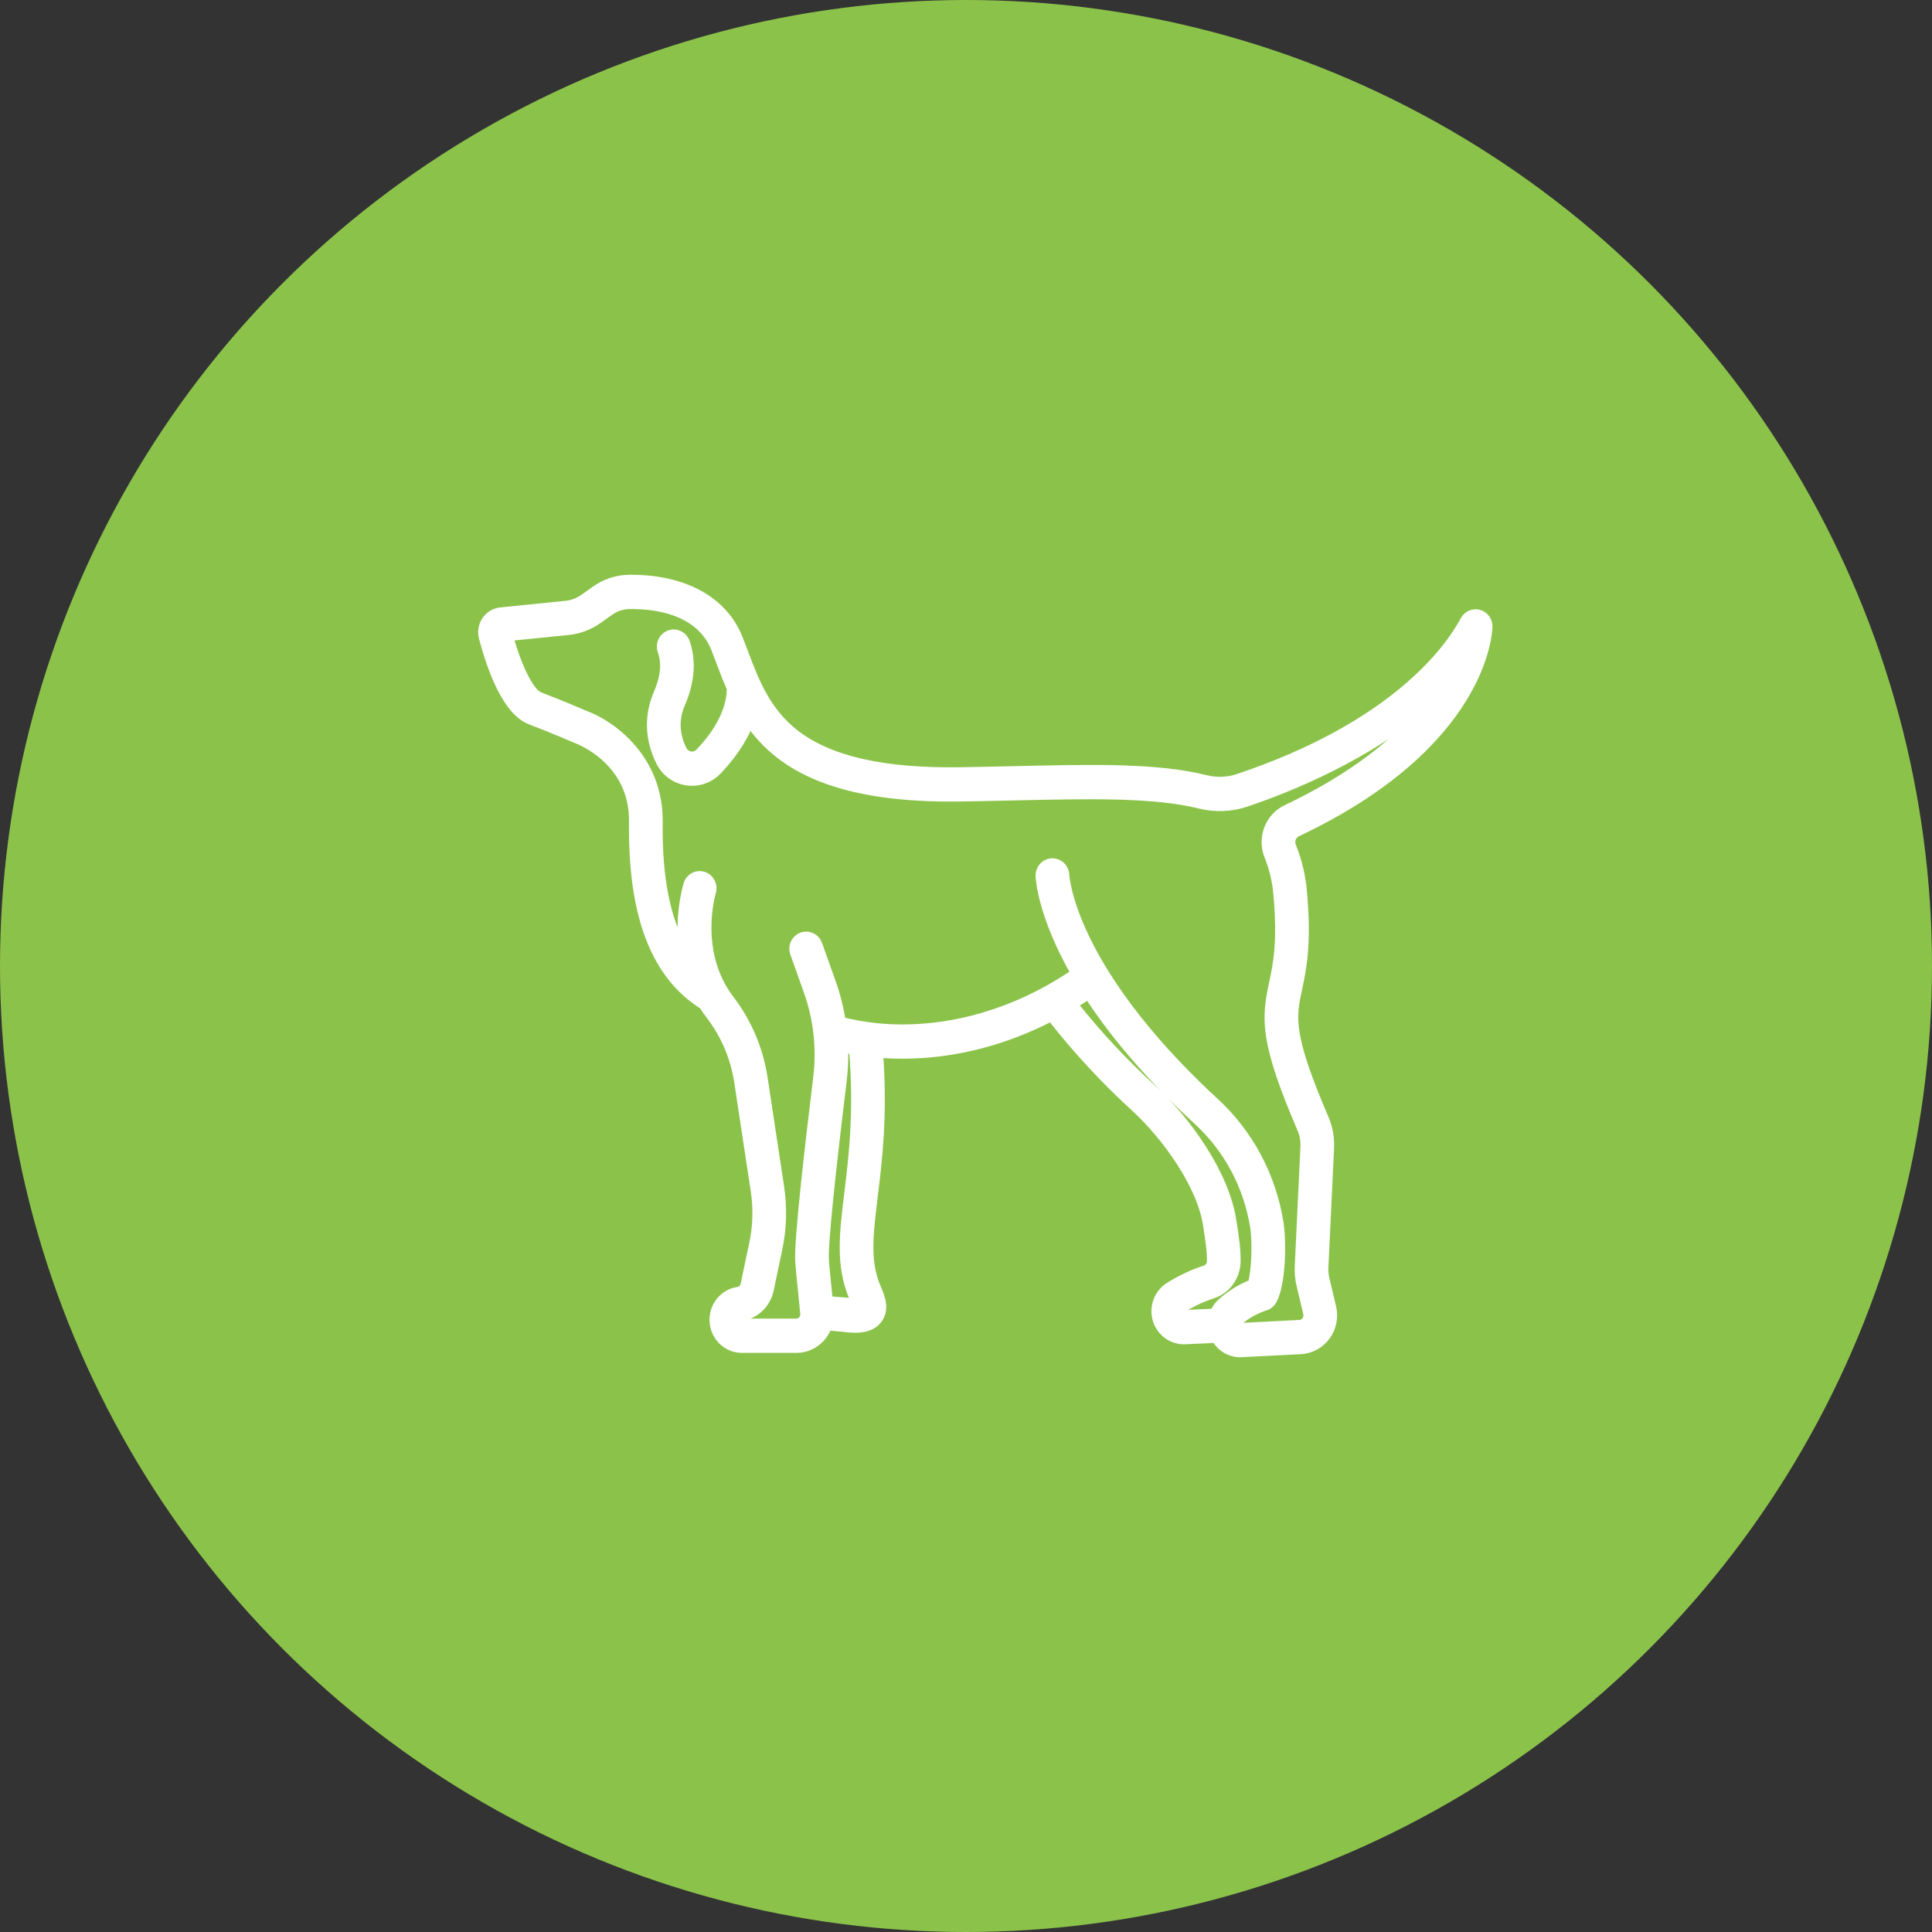
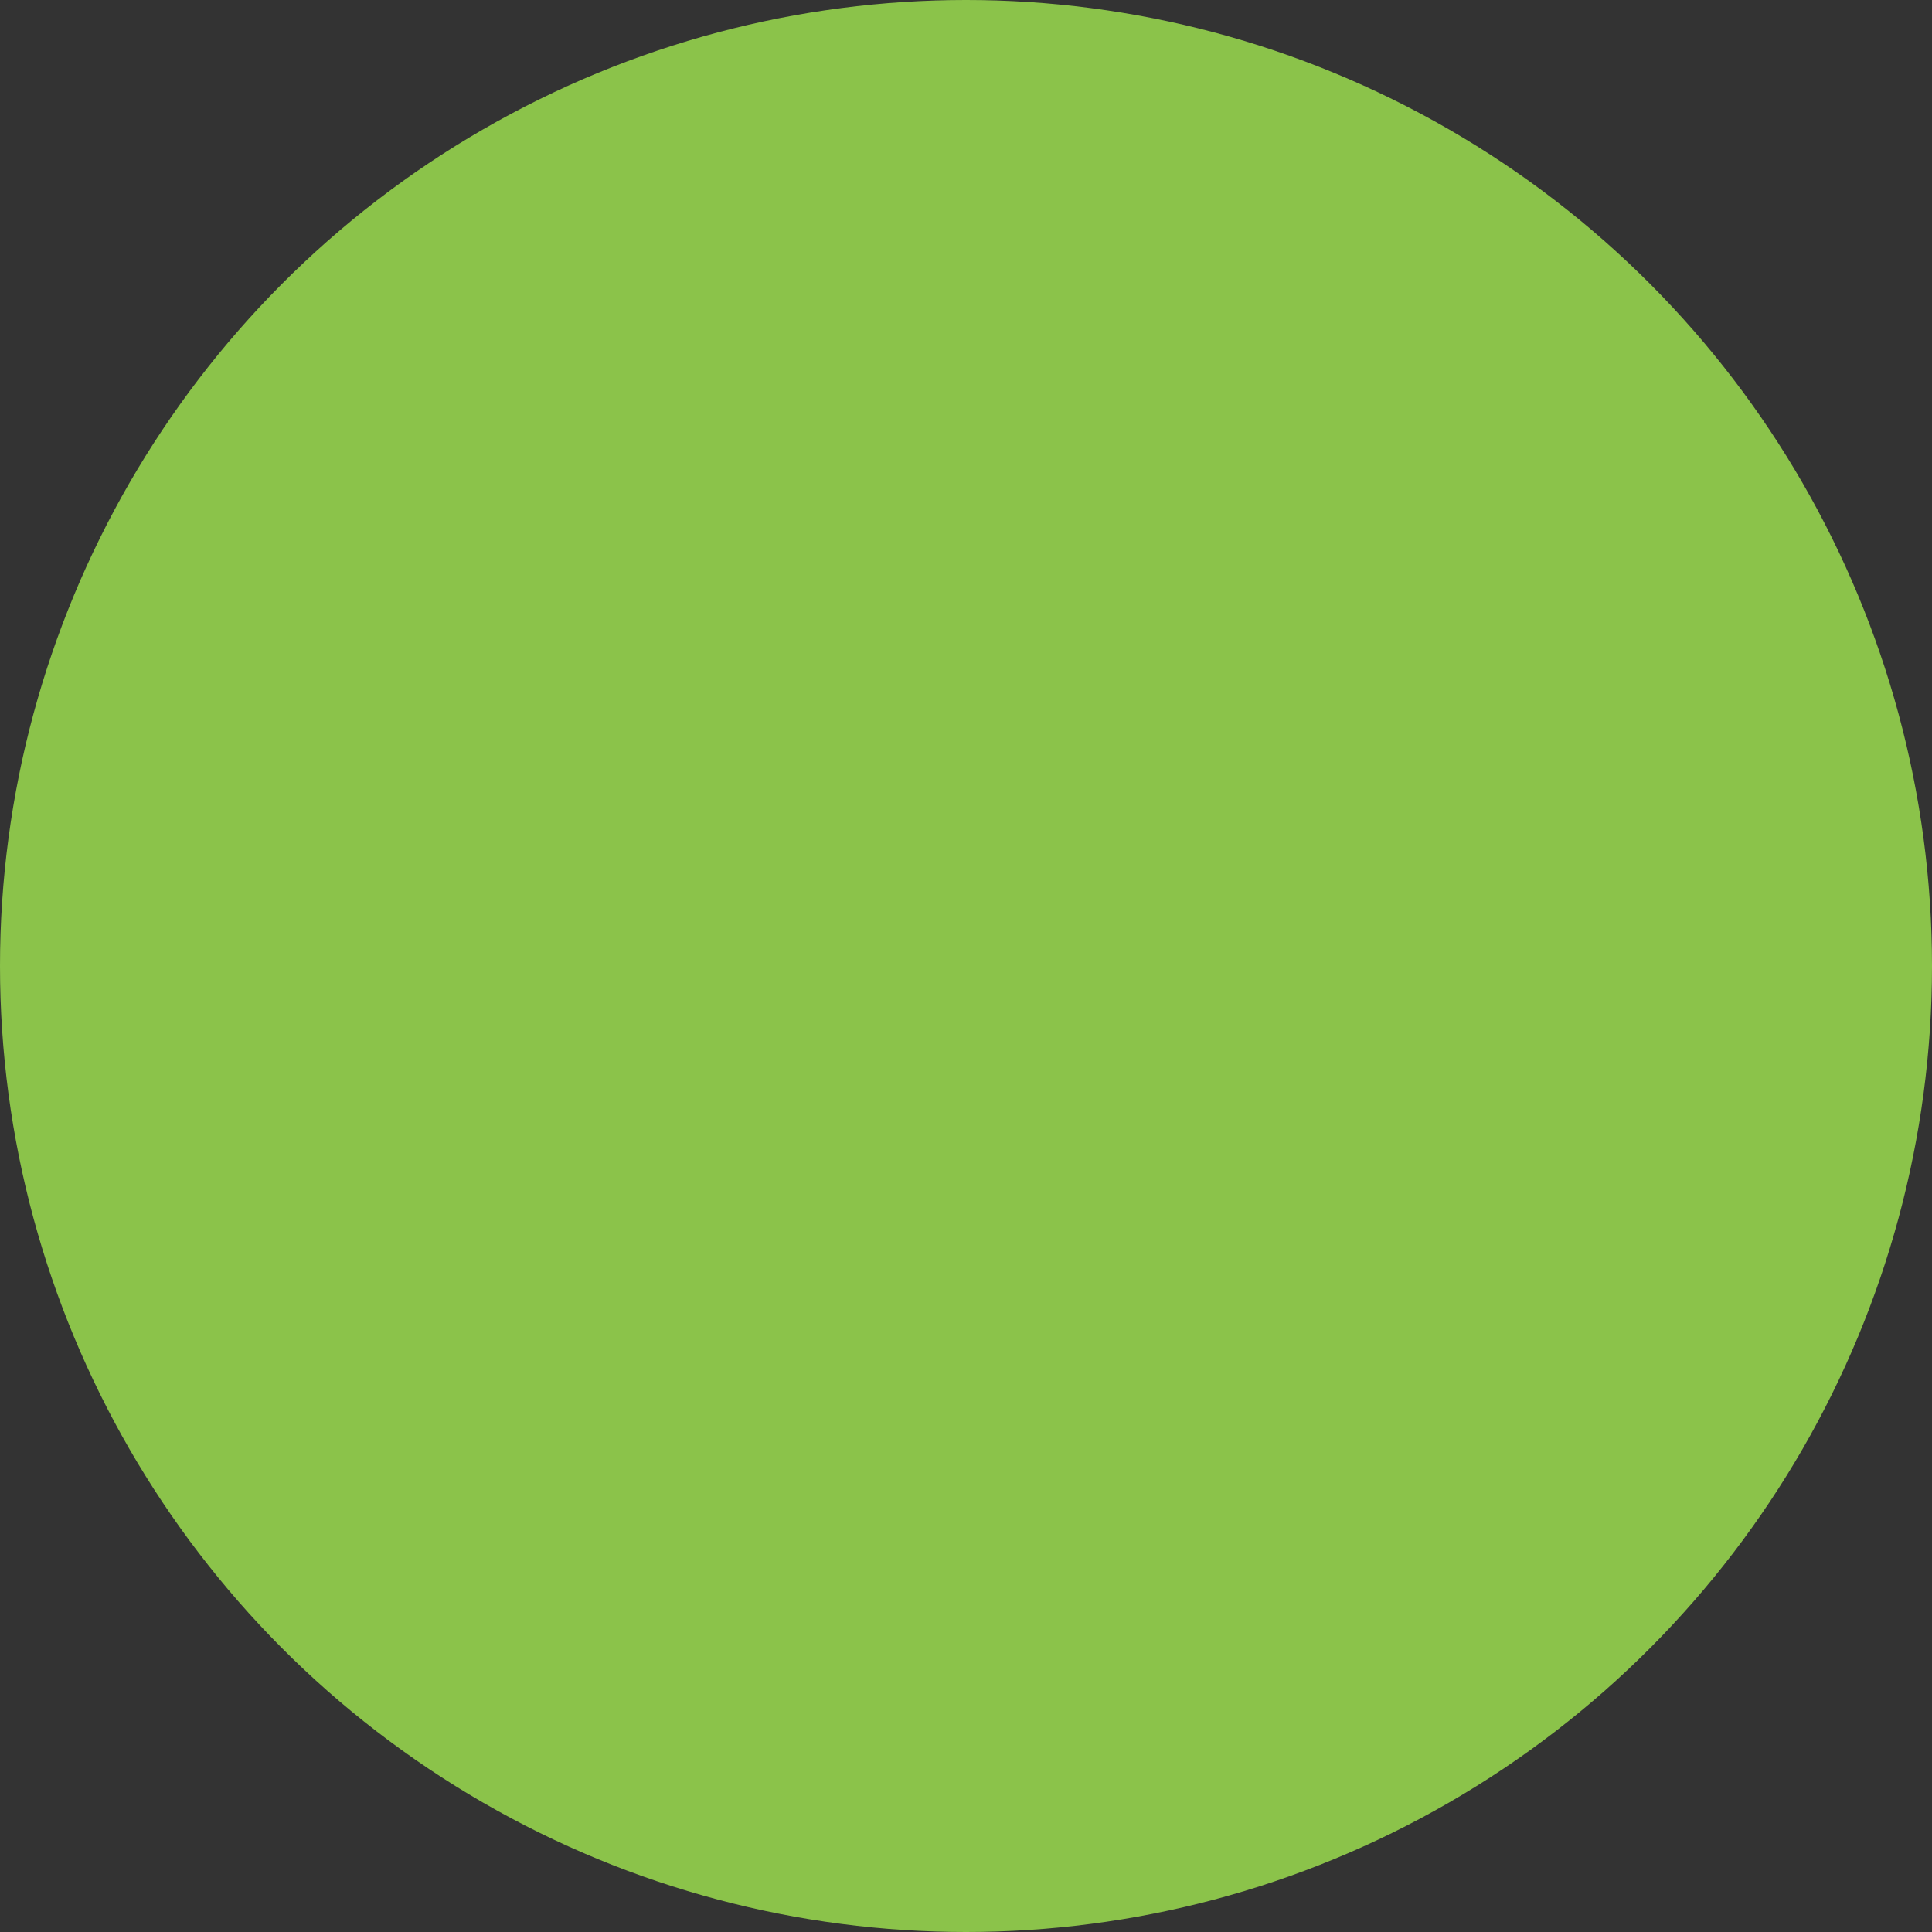
<svg xmlns="http://www.w3.org/2000/svg" width="100" height="100" viewBox="0 0 100 100" fill="none">
  <rect x="0" y="0" width="100" height="100" fill="#333333" stroke="none" />
  <circle cx="50" cy="50" r="50" fill="#8BC34A" />
-   <path d="M27.47 37.258C28.772 37.757 29.776 38.199 29.786 38.203C29.799 38.209 29.814 38.215 29.828 38.22C29.951 38.264 32.849 39.338 32.808 42.537C32.747 47.355 33.929 50.456 36.42 52.01C36.534 52.192 36.659 52.374 36.797 52.553C37.564 53.559 38.066 54.75 38.255 56.012L39.108 61.635C39.246 62.543 39.219 63.47 39.029 64.369L38.581 66.497C38.562 66.588 38.517 66.671 38.451 66.736C38.386 66.8 38.303 66.843 38.213 66.859L38.172 66.865C37.818 66.925 37.498 67.118 37.277 67.408C37.056 67.698 36.949 68.062 36.978 68.429C37.007 68.795 37.17 69.138 37.434 69.387C37.697 69.636 38.043 69.775 38.402 69.775H41.215C41.567 69.776 41.91 69.665 42.197 69.456C42.484 69.248 42.701 68.954 42.818 68.613L43.601 68.68C43.817 68.713 44.035 68.731 44.253 68.734C44.71 68.734 45.152 68.631 45.42 68.27C45.809 67.746 45.544 67.123 45.368 66.71C45.35 66.669 45.333 66.63 45.318 66.591C44.773 65.268 44.944 63.877 45.179 61.951C45.412 60.054 45.696 57.726 45.458 54.495C45.846 54.527 46.268 54.548 46.722 54.548C46.842 54.548 46.964 54.546 47.088 54.543C48.936 54.5 51.55 54.094 54.419 52.603C55.743 54.3 57.206 55.879 58.791 57.322C60.363 58.771 62.2 61.292 62.52 63.405L62.553 63.626C62.639 64.181 62.736 64.81 62.718 65.302C62.713 65.404 62.677 65.501 62.616 65.581C62.554 65.661 62.471 65.72 62.376 65.75C61.711 65.966 61.075 66.268 60.484 66.649C60.229 66.823 60.036 67.076 59.933 67.372C59.829 67.667 59.821 67.989 59.909 68.289C59.998 68.589 60.178 68.853 60.423 69.04C60.668 69.228 60.966 69.33 61.272 69.331C61.297 69.331 61.321 69.331 61.346 69.329L62.952 69.255C63.075 69.482 63.255 69.67 63.473 69.801C63.692 69.932 63.941 70.001 64.194 70L67.323 69.842C67.576 69.829 67.823 69.759 68.047 69.637C68.27 69.515 68.465 69.344 68.617 69.136C68.769 68.928 68.873 68.689 68.924 68.434C68.975 68.18 68.97 67.917 68.91 67.665L68.562 66.203C68.516 66.009 68.498 65.809 68.507 65.609L68.801 59.416C68.825 58.896 68.731 58.377 68.527 57.9C66.646 53.529 66.834 52.649 67.145 51.192C67.366 50.159 67.64 48.874 67.402 46.228C67.34 45.405 67.152 44.596 66.846 43.833C66.784 43.692 66.778 43.532 66.83 43.387C66.882 43.242 66.987 43.124 67.124 43.058C76.793 38.488 76.996 32.677 77 32.432C77.002 32.29 76.958 32.151 76.874 32.038C76.791 31.925 76.673 31.843 76.539 31.807C76.405 31.77 76.263 31.78 76.135 31.836C76.007 31.892 75.902 31.989 75.835 32.114C74.99 33.677 72.155 37.605 64.081 40.308C63.533 40.487 62.947 40.507 62.389 40.364C59.876 39.738 56.597 39.813 52.445 39.907C51.565 39.927 50.655 39.948 49.713 39.962C45.717 40.024 42.914 39.385 41.14 38.01C39.63 36.839 39.041 35.279 38.471 33.769C38.38 33.529 38.29 33.291 38.198 33.058C37.423 31.099 35.378 29.982 32.586 30C31.955 30.004 31.341 30.204 30.823 30.575L30.24 30.99C29.957 31.19 29.63 31.314 29.288 31.349L25.913 31.69C25.766 31.705 25.625 31.752 25.498 31.828C25.372 31.905 25.263 32.009 25.179 32.133C25.096 32.256 25.04 32.397 25.015 32.546C24.99 32.694 24.997 32.846 25.035 32.992C25.481 34.683 26.266 36.797 27.47 37.258ZM42.857 67.338C42.836 67.135 42.816 66.929 42.795 66.727C42.729 66.09 42.667 65.488 42.651 65.167C42.612 64.415 42.95 61.046 43.576 55.922C43.645 55.359 43.669 54.791 43.65 54.224C43.813 54.26 43.997 54.297 44.199 54.333C44.463 57.575 44.178 59.905 43.947 61.793C43.697 63.835 43.499 65.448 44.172 67.086C44.191 67.13 44.21 67.175 44.229 67.22C44.256 67.283 44.295 67.374 44.326 67.458L42.857 67.338ZM62.869 67.984L61.288 68.057C61.246 68.062 61.203 68.051 61.169 68.026C61.134 68.001 61.109 67.964 61.099 67.921C61.084 67.884 61.082 67.842 61.095 67.803C61.108 67.765 61.134 67.733 61.168 67.712C61.667 67.394 62.203 67.141 62.764 66.96C63.1 66.848 63.395 66.634 63.609 66.346C63.822 66.058 63.946 65.71 63.961 65.349C63.983 64.732 63.876 64.038 63.782 63.427L63.748 63.209C63.38 60.775 61.411 58.023 59.623 56.374C58.143 55.026 56.772 53.556 55.523 51.979C55.795 51.814 56.068 51.64 56.342 51.455C57.548 53.317 59.337 55.527 61.994 57.976C63.57 59.413 64.616 61.361 64.956 63.494C65.09 64.377 65.021 65.829 64.835 66.468C64.237 66.695 63.686 67.037 63.212 67.473C63.063 67.617 62.946 67.791 62.869 67.984ZM29.41 32.617C29.963 32.56 30.492 32.361 30.949 32.036L31.532 31.621C31.843 31.398 32.213 31.277 32.593 31.274C35.682 31.255 36.709 32.684 37.046 33.536C37.135 33.763 37.223 33.994 37.311 34.228C37.484 34.686 37.663 35.16 37.871 35.635C37.859 36.979 36.983 38.185 36.235 38.968C36.171 39.036 36.092 39.088 36.004 39.118C35.917 39.148 35.823 39.157 35.732 39.142C35.64 39.128 35.554 39.092 35.479 39.036C35.404 38.98 35.343 38.907 35.302 38.822C34.902 38.016 34.874 37.204 35.218 36.409C35.836 34.983 35.688 33.904 35.455 33.25C35.398 33.091 35.282 32.962 35.133 32.891C34.983 32.82 34.812 32.812 34.658 32.87C34.503 32.928 34.377 33.047 34.307 33.2C34.238 33.353 34.23 33.528 34.287 33.687C34.512 34.317 34.442 35.06 34.082 35.893C33.586 37.039 33.624 38.251 34.193 39.399C34.323 39.665 34.513 39.895 34.748 40.069C34.983 40.244 35.256 40.357 35.542 40.401C35.636 40.416 35.731 40.423 35.826 40.423C36.068 40.423 36.308 40.373 36.531 40.276C36.754 40.179 36.956 40.037 37.124 39.858C37.727 39.226 38.4 38.356 38.789 37.327C40.24 39.453 42.932 41.24 49.205 41.239C49.377 41.239 49.554 41.238 49.732 41.235C50.678 41.221 51.59 41.2 52.472 41.18C56.372 41.092 59.74 41.015 62.094 41.602C62.877 41.8 63.699 41.771 64.467 41.518C66.566 40.815 70.894 39.119 74.11 36.212C72.132 38.903 68.984 40.776 66.603 41.901C66.172 42.105 65.835 42.474 65.667 42.929C65.499 43.385 65.512 43.89 65.704 44.335C65.958 44.976 66.114 45.654 66.165 46.345C66.385 48.794 66.134 49.973 65.931 50.92C65.546 52.722 65.436 53.874 67.39 58.414C67.517 58.71 67.575 59.032 67.56 59.355L67.266 65.547C67.251 65.869 67.281 66.192 67.355 66.505L67.703 67.967C67.719 68.037 67.721 68.11 67.706 68.18C67.692 68.251 67.663 68.317 67.621 68.375C67.579 68.433 67.525 68.48 67.462 68.514C67.4 68.548 67.332 68.567 67.261 68.57L64.206 68.727C64.167 68.73 64.128 68.72 64.095 68.699C64.062 68.677 64.037 68.645 64.023 68.608C64.007 68.574 64.001 68.535 64.009 68.497C64.016 68.46 64.035 68.426 64.064 68.401C64.646 67.84 65.468 67.59 65.474 67.588C65.554 67.565 65.628 67.526 65.693 67.473C65.757 67.419 65.811 67.354 65.85 67.279C66.295 66.438 66.345 64.361 66.185 63.299C65.801 60.876 64.614 58.662 62.825 57.03C60.68 55.053 57.778 51.976 56.137 48.549C55.169 46.528 55.096 45.321 55.095 45.289C55.089 45.12 55.017 44.961 54.897 44.846C54.776 44.731 54.616 44.67 54.451 44.676C54.286 44.682 54.13 44.755 54.018 44.879C53.906 45.003 53.846 45.167 53.852 45.336C53.857 45.465 53.95 47.345 55.683 50.375C52.335 52.652 49.198 53.211 47.118 53.268C45.909 53.31 44.7 53.18 43.525 52.882C43.419 52.192 43.248 51.514 43.015 50.858L42.314 48.895C42.286 48.815 42.244 48.742 42.189 48.68C42.134 48.617 42.067 48.566 41.993 48.531C41.918 48.495 41.838 48.474 41.756 48.47C41.674 48.467 41.592 48.48 41.514 48.508C41.437 48.537 41.366 48.582 41.306 48.639C41.245 48.696 41.197 48.765 41.163 48.842C41.128 48.918 41.109 49.001 41.107 49.085C41.104 49.169 41.117 49.253 41.147 49.332L41.847 51.295C42.356 52.723 42.525 54.255 42.343 55.763C41.887 59.492 41.355 64.162 41.41 65.233C41.428 65.588 41.491 66.206 41.559 66.86C41.598 67.241 41.638 67.634 41.671 67.99C41.677 68.055 41.67 68.12 41.65 68.182C41.629 68.244 41.597 68.301 41.554 68.349C41.511 68.397 41.459 68.435 41.4 68.462C41.342 68.488 41.279 68.501 41.215 68.501H38.402C38.355 68.501 38.311 68.483 38.276 68.451C38.242 68.418 38.221 68.374 38.217 68.326C38.213 68.278 38.227 68.231 38.255 68.193C38.284 68.155 38.325 68.13 38.371 68.122L38.405 68.116C38.742 68.06 39.055 67.901 39.303 67.66C39.551 67.419 39.722 67.108 39.795 66.766L40.244 64.637C40.466 63.586 40.497 62.502 40.336 61.439L39.484 55.816C39.261 54.338 38.673 52.944 37.774 51.766C35.873 49.286 36.798 46.199 36.808 46.17C36.833 46.09 36.842 46.007 36.836 45.923C36.829 45.84 36.807 45.759 36.77 45.684C36.732 45.61 36.681 45.544 36.619 45.489C36.557 45.435 36.485 45.394 36.407 45.368C36.33 45.343 36.248 45.333 36.166 45.339C36.085 45.346 36.006 45.369 35.933 45.407C35.86 45.445 35.796 45.498 35.743 45.561C35.69 45.625 35.65 45.699 35.625 45.778C35.314 46.905 35.242 48.086 35.413 49.243C34.462 47.721 34.013 45.508 34.051 42.553C34.092 39.264 31.6 37.504 30.255 37.023C30.099 36.955 29.147 36.541 27.906 36.065C27.496 35.909 26.854 34.88 26.308 32.93L29.41 32.617Z" fill="white" stroke="white" stroke-width="0.5" />
</svg>